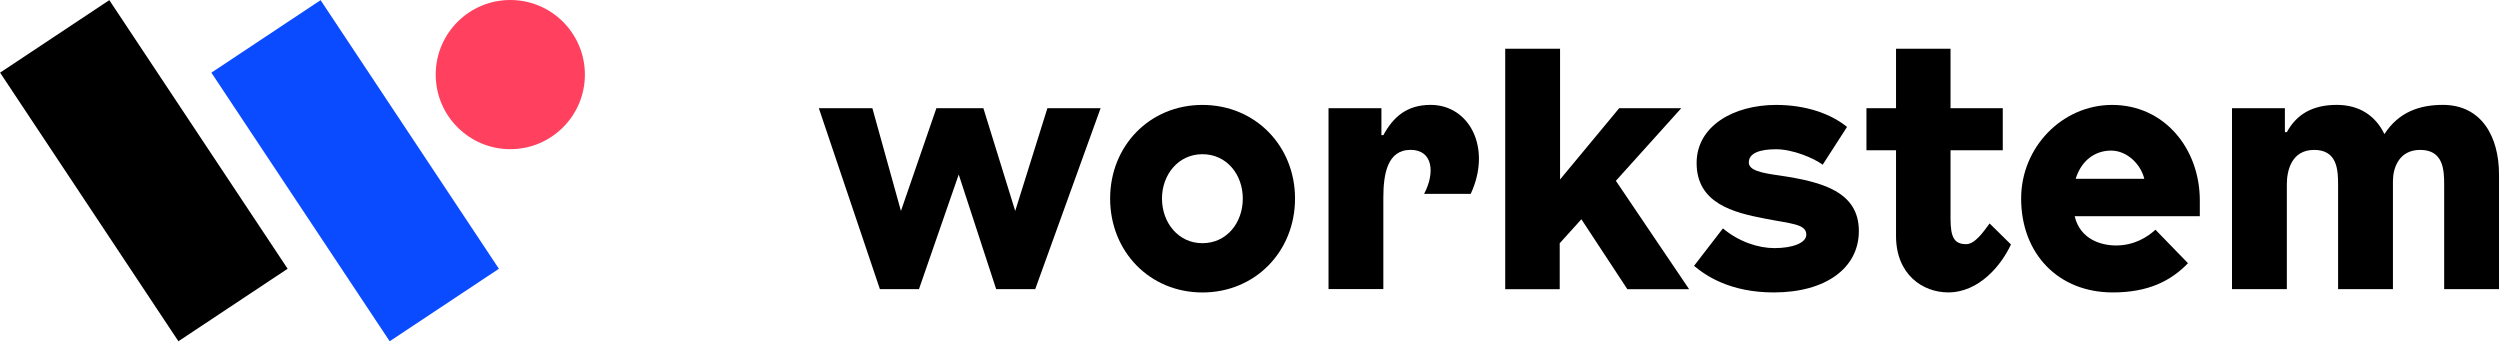
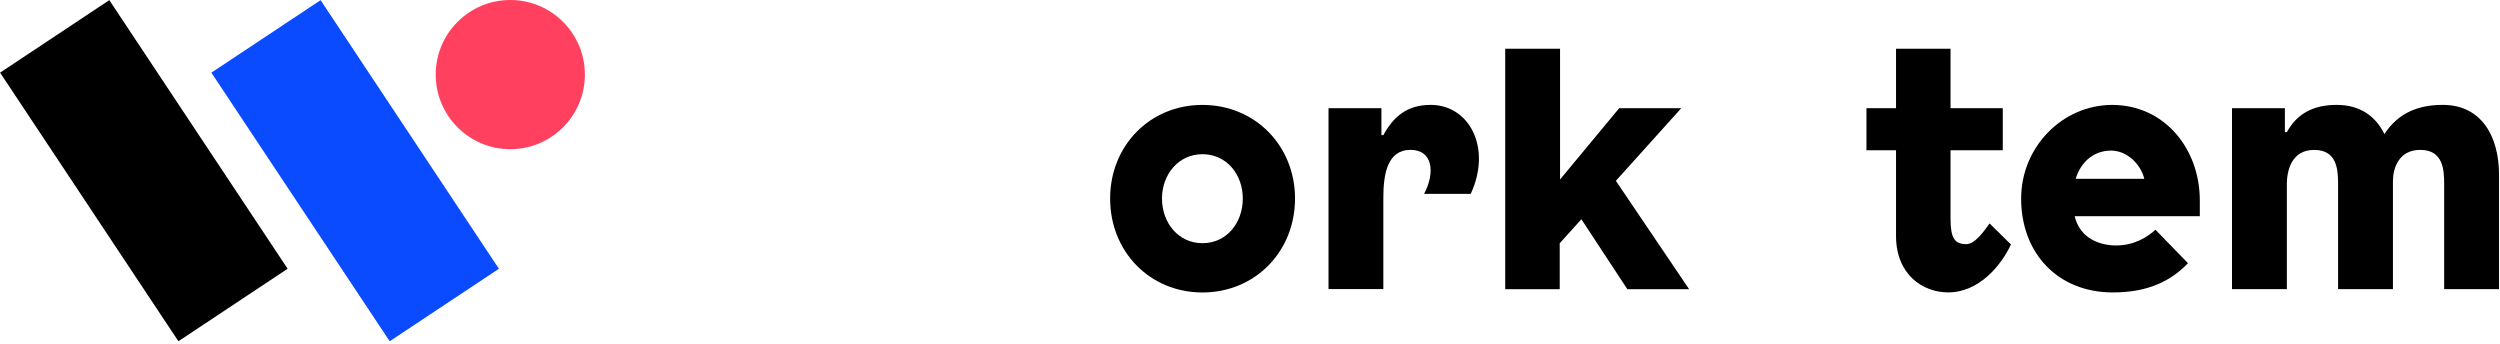
<svg xmlns="http://www.w3.org/2000/svg" width="100%" height="100%" viewBox="0 0 727 100" version="1.1" xml:space="preserve" style="fill-rule:evenodd;clip-rule:evenodd;stroke-linejoin:round;stroke-miterlimit:2;">
  <g transform="matrix(1,0,0,1,-70.865,-70.85)">
    <g>
-       <path d="M308.98,102.31L324.55,102.31L332.86,132.2L343.17,102.31L356.83,102.31L366.09,132.2L375.45,102.31L390.92,102.31L371.91,154.93L360.55,154.93L349.66,121.6L338.1,154.93L326.74,154.93L308.98,102.31Z" style="fill-rule:nonzero;" />
      <path d="M393.69,128.58C393.69,113.3 405.15,101.36 420.53,101.36C435.91,101.36 447.46,113.3 447.46,128.58C447.46,143.96 435.9,155.9 420.53,155.9C405.15,155.89 393.69,143.96 393.69,128.58ZM432.27,128.58C432.27,121.61 427.59,115.69 420.52,115.69C413.55,115.69 408.77,121.61 408.77,128.58C408.77,135.65 413.55,141.57 420.52,141.57C427.59,141.57 432.27,135.65 432.27,128.58Z" style="fill-rule:nonzero;" />
      <path d="M457.2,102.31L472.58,102.31L472.58,110.14L473.15,110.14C476.02,104.89 479.93,101.35 486.9,101.35C498.17,101.35 504.76,113.86 498.55,127.23L484.99,127.23C488.24,121.12 487.57,114.43 481.07,114.43C474.29,114.43 473.14,121.5 473.14,128.37L473.14,154.92L457.2,154.92L457.2,102.31Z" style="fill-rule:nonzero;" />
      <path d="M508.58,85.03L524.53,85.03L524.53,123.04L541.72,102.32L559.77,102.32L540.76,123.43L562.06,154.95L544.1,154.95L530.73,134.61L524.43,141.58L524.43,154.95L508.58,154.95L508.58,85.03Z" style="fill-rule:nonzero;" />
-       <path d="M563.49,148.16L571.89,137.27C576.57,141.19 582.2,143 586.88,143C592.23,143 596.14,141.47 596.14,139.08C596.14,135.93 591.65,135.93 584.01,134.4C575.03,132.68 564.24,130.01 564.24,118.26C564.24,107.47 575.03,101.36 587.35,101.36C596.04,101.36 603.3,103.94 607.98,107.76L600.91,118.74C598.14,116.73 592.12,114.25 587.35,114.25C582.57,114.25 579.42,115.4 579.42,118.07C579.42,120.36 582.86,121.13 588.4,121.89C600.53,123.7 611.42,126.47 611.42,138.03C611.42,148.82 601.77,155.89 586.68,155.89C574.1,155.89 567.03,151.12 563.49,148.16Z" style="fill-rule:nonzero;" />
      <path d="M622.23,139.47L622.23,114.54L613.63,114.54L613.63,102.32L622.23,102.32L622.23,85.03L638.08,85.03L638.08,102.32L653.27,102.32L653.27,114.54L638.08,114.54L638.08,134.5C638.08,140.13 639.32,141.85 642.66,141.85C645.14,141.85 647.63,138.32 649.44,135.83L655.65,141.94C652.88,147.96 646.39,155.88 637.41,155.88C629.96,155.89 622.23,150.64 622.23,139.47Z" style="fill-rule:nonzero;" />
      <path d="M658.61,128.58C658.61,113.59 670.64,101.36 685.07,101.36C700.26,101.36 710.57,114.06 710.57,129.15L710.57,133.73L674.18,133.73C675.8,140.51 681.92,142.23 686.21,142.23C691.46,142.23 695.28,139.84 697.67,137.65L707.13,147.39C702.16,152.55 695.57,155.89 685.26,155.89C669.31,155.89 658.61,144.53 658.61,128.58ZM694.43,122.85C693.38,118.55 689.37,114.64 684.78,114.64C680,114.64 676.09,117.6 674.47,122.85L694.43,122.85Z" style="fill-rule:nonzero;" />
      <path d="M719.93,102.31L735.31,102.31L735.31,109.28L735.88,109.28C738.75,104.03 743.42,101.35 750.4,101.35C757.18,101.35 761.77,104.69 764.25,109.85C768.45,103.36 774.57,101.35 781.25,101.35C792.52,101.35 797.58,110.61 797.58,121.6L797.58,154.93L781.63,154.93L781.63,124.56C781.63,120.36 781.44,114.44 774.66,114.44C768.36,114.44 766.73,119.88 766.73,123.51L766.73,154.93L750.78,154.93L750.78,124.56C750.78,120.36 750.59,114.44 743.81,114.44C737.03,114.44 735.88,120.84 735.88,124.37L735.88,154.93L719.93,154.93L719.93,102.31Z" style="fill-rule:nonzero;" />
    </g>
    <g>
      <g transform="matrix(-0.833,0.553,-0.553,-0.833,385.795,124.554)">
        <rect x="155.05" y="73.58" width="38.13" height="93.77" style="fill:rgb(11,75,255);" />
      </g>
      <g transform="matrix(-0.833,0.553,-0.553,-0.833,273.175,158.526)">
        <rect x="93.61" y="73.58" width="38.13" height="93.77" />
      </g>
      <circle cx="219.26" cy="92.54" r="21.69" style="fill:rgb(255,64,95);" />
    </g>
  </g>
</svg>